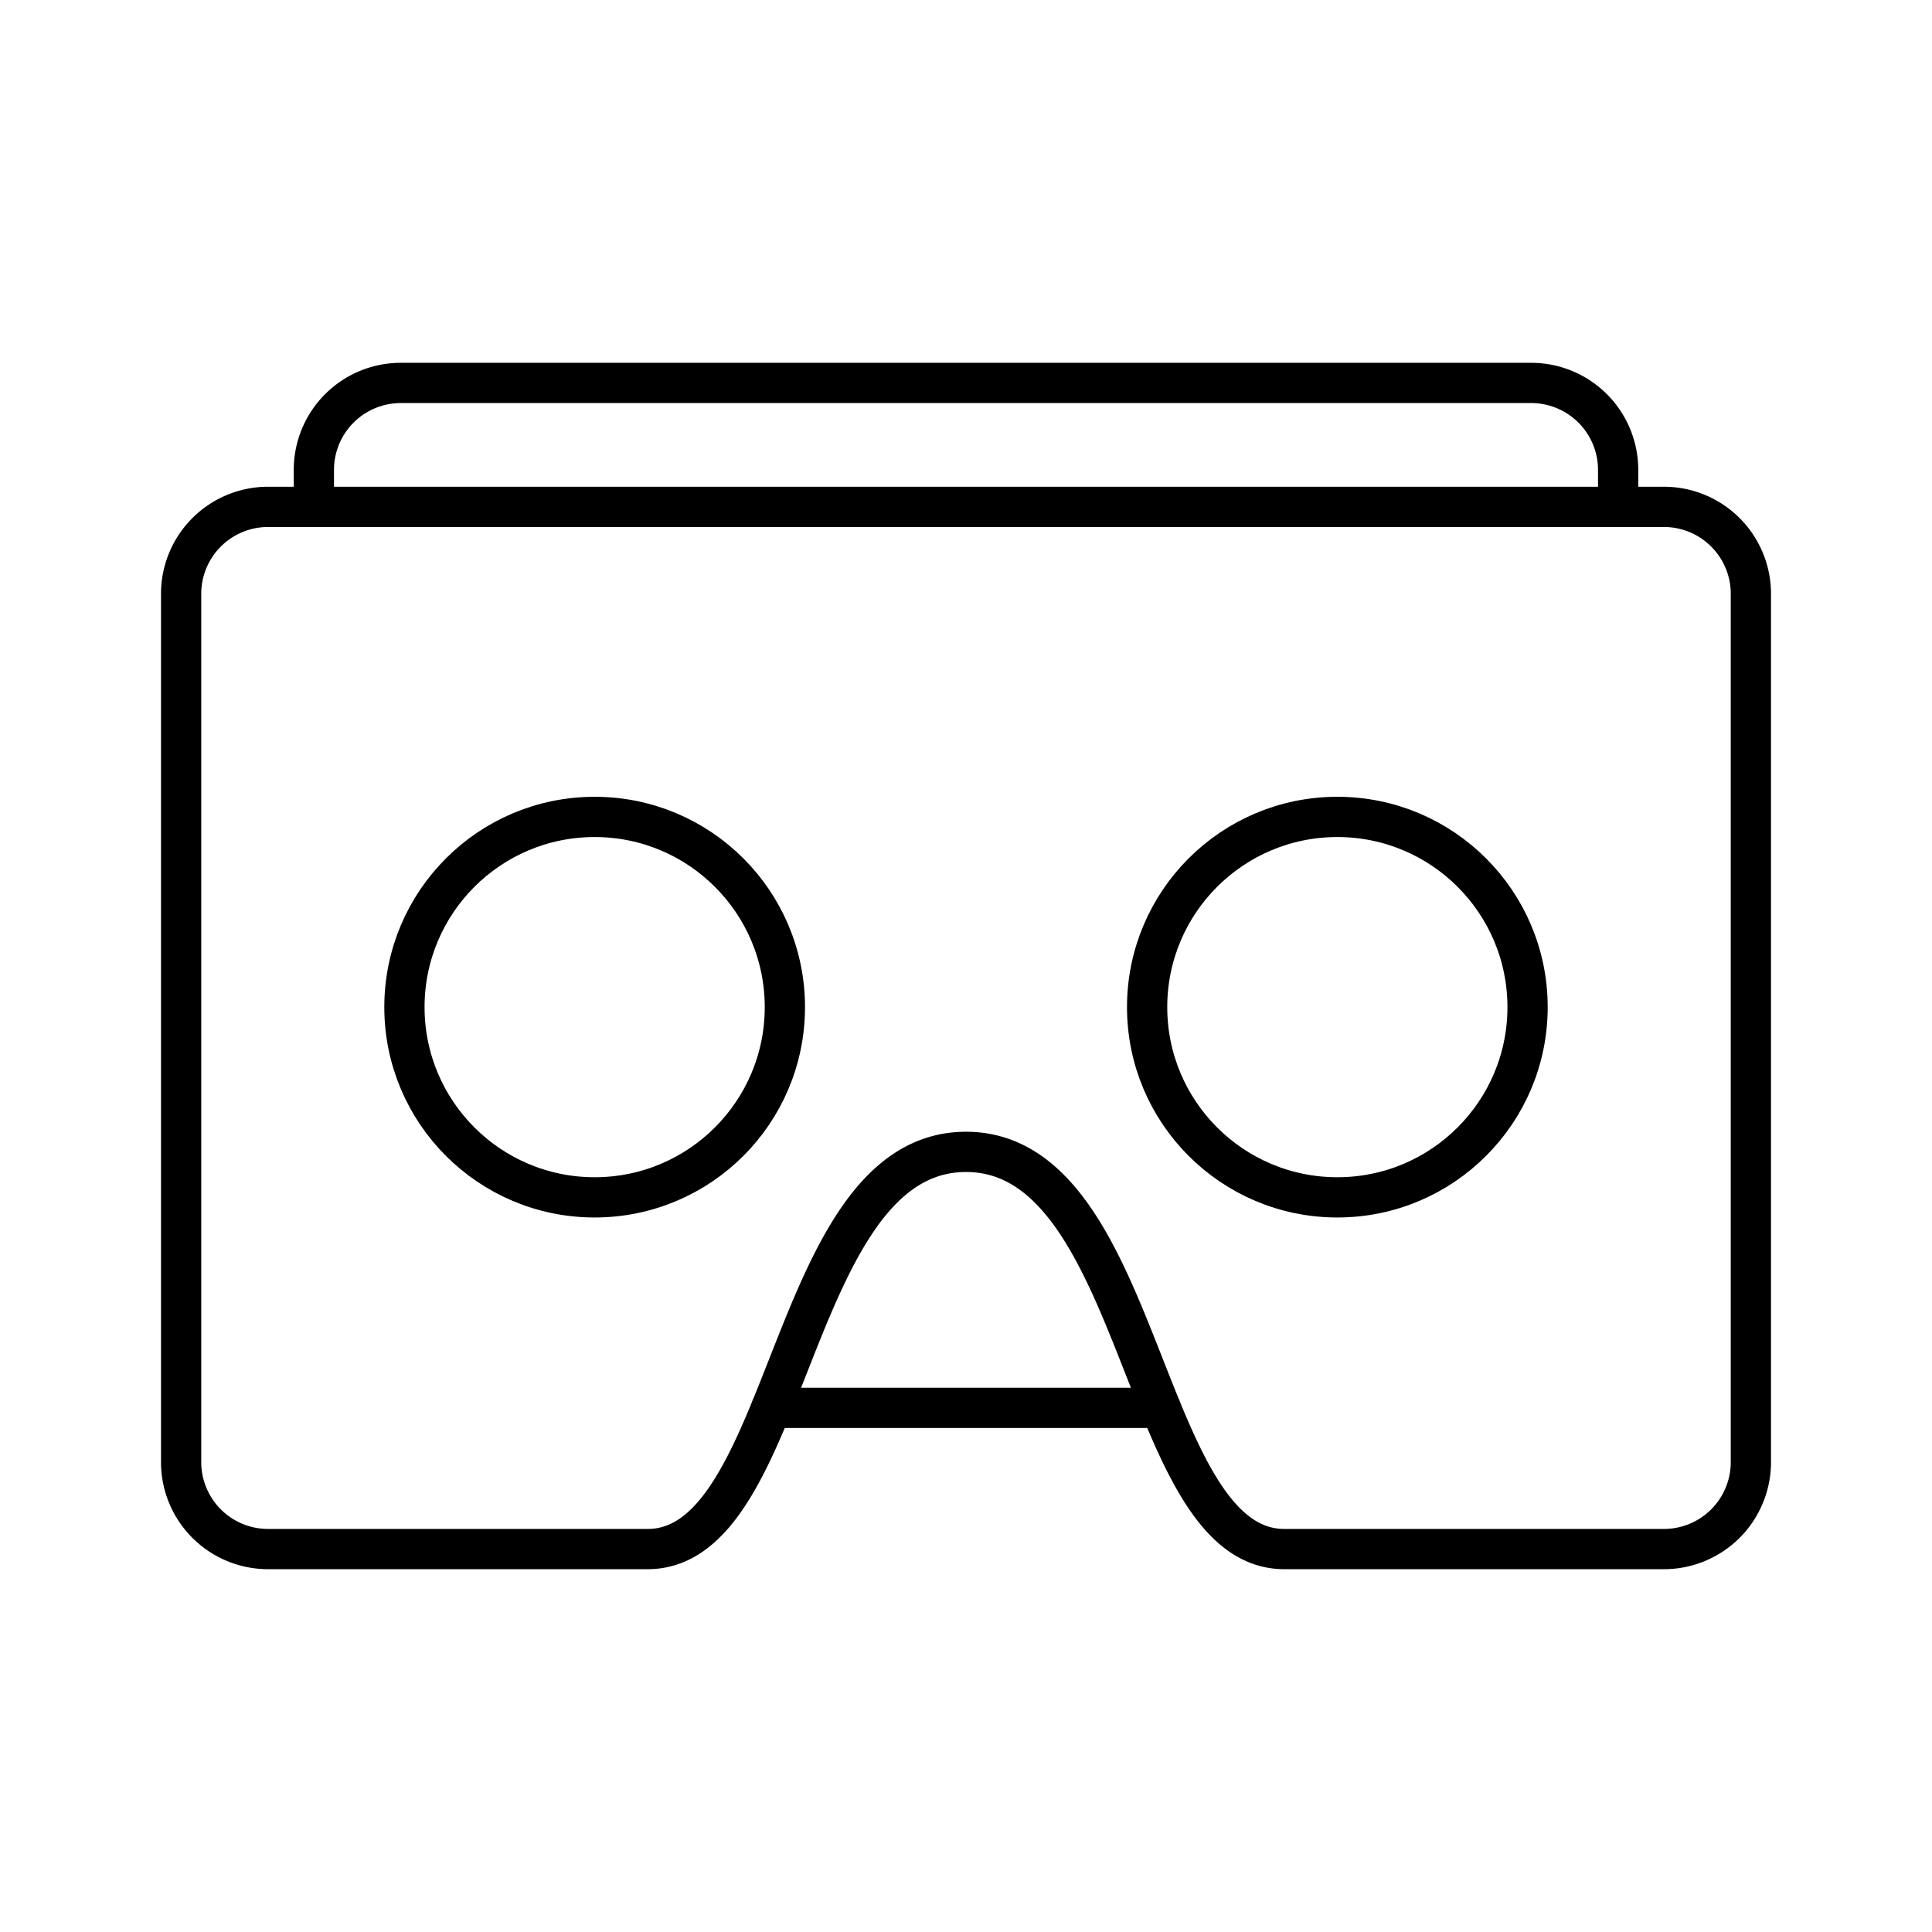
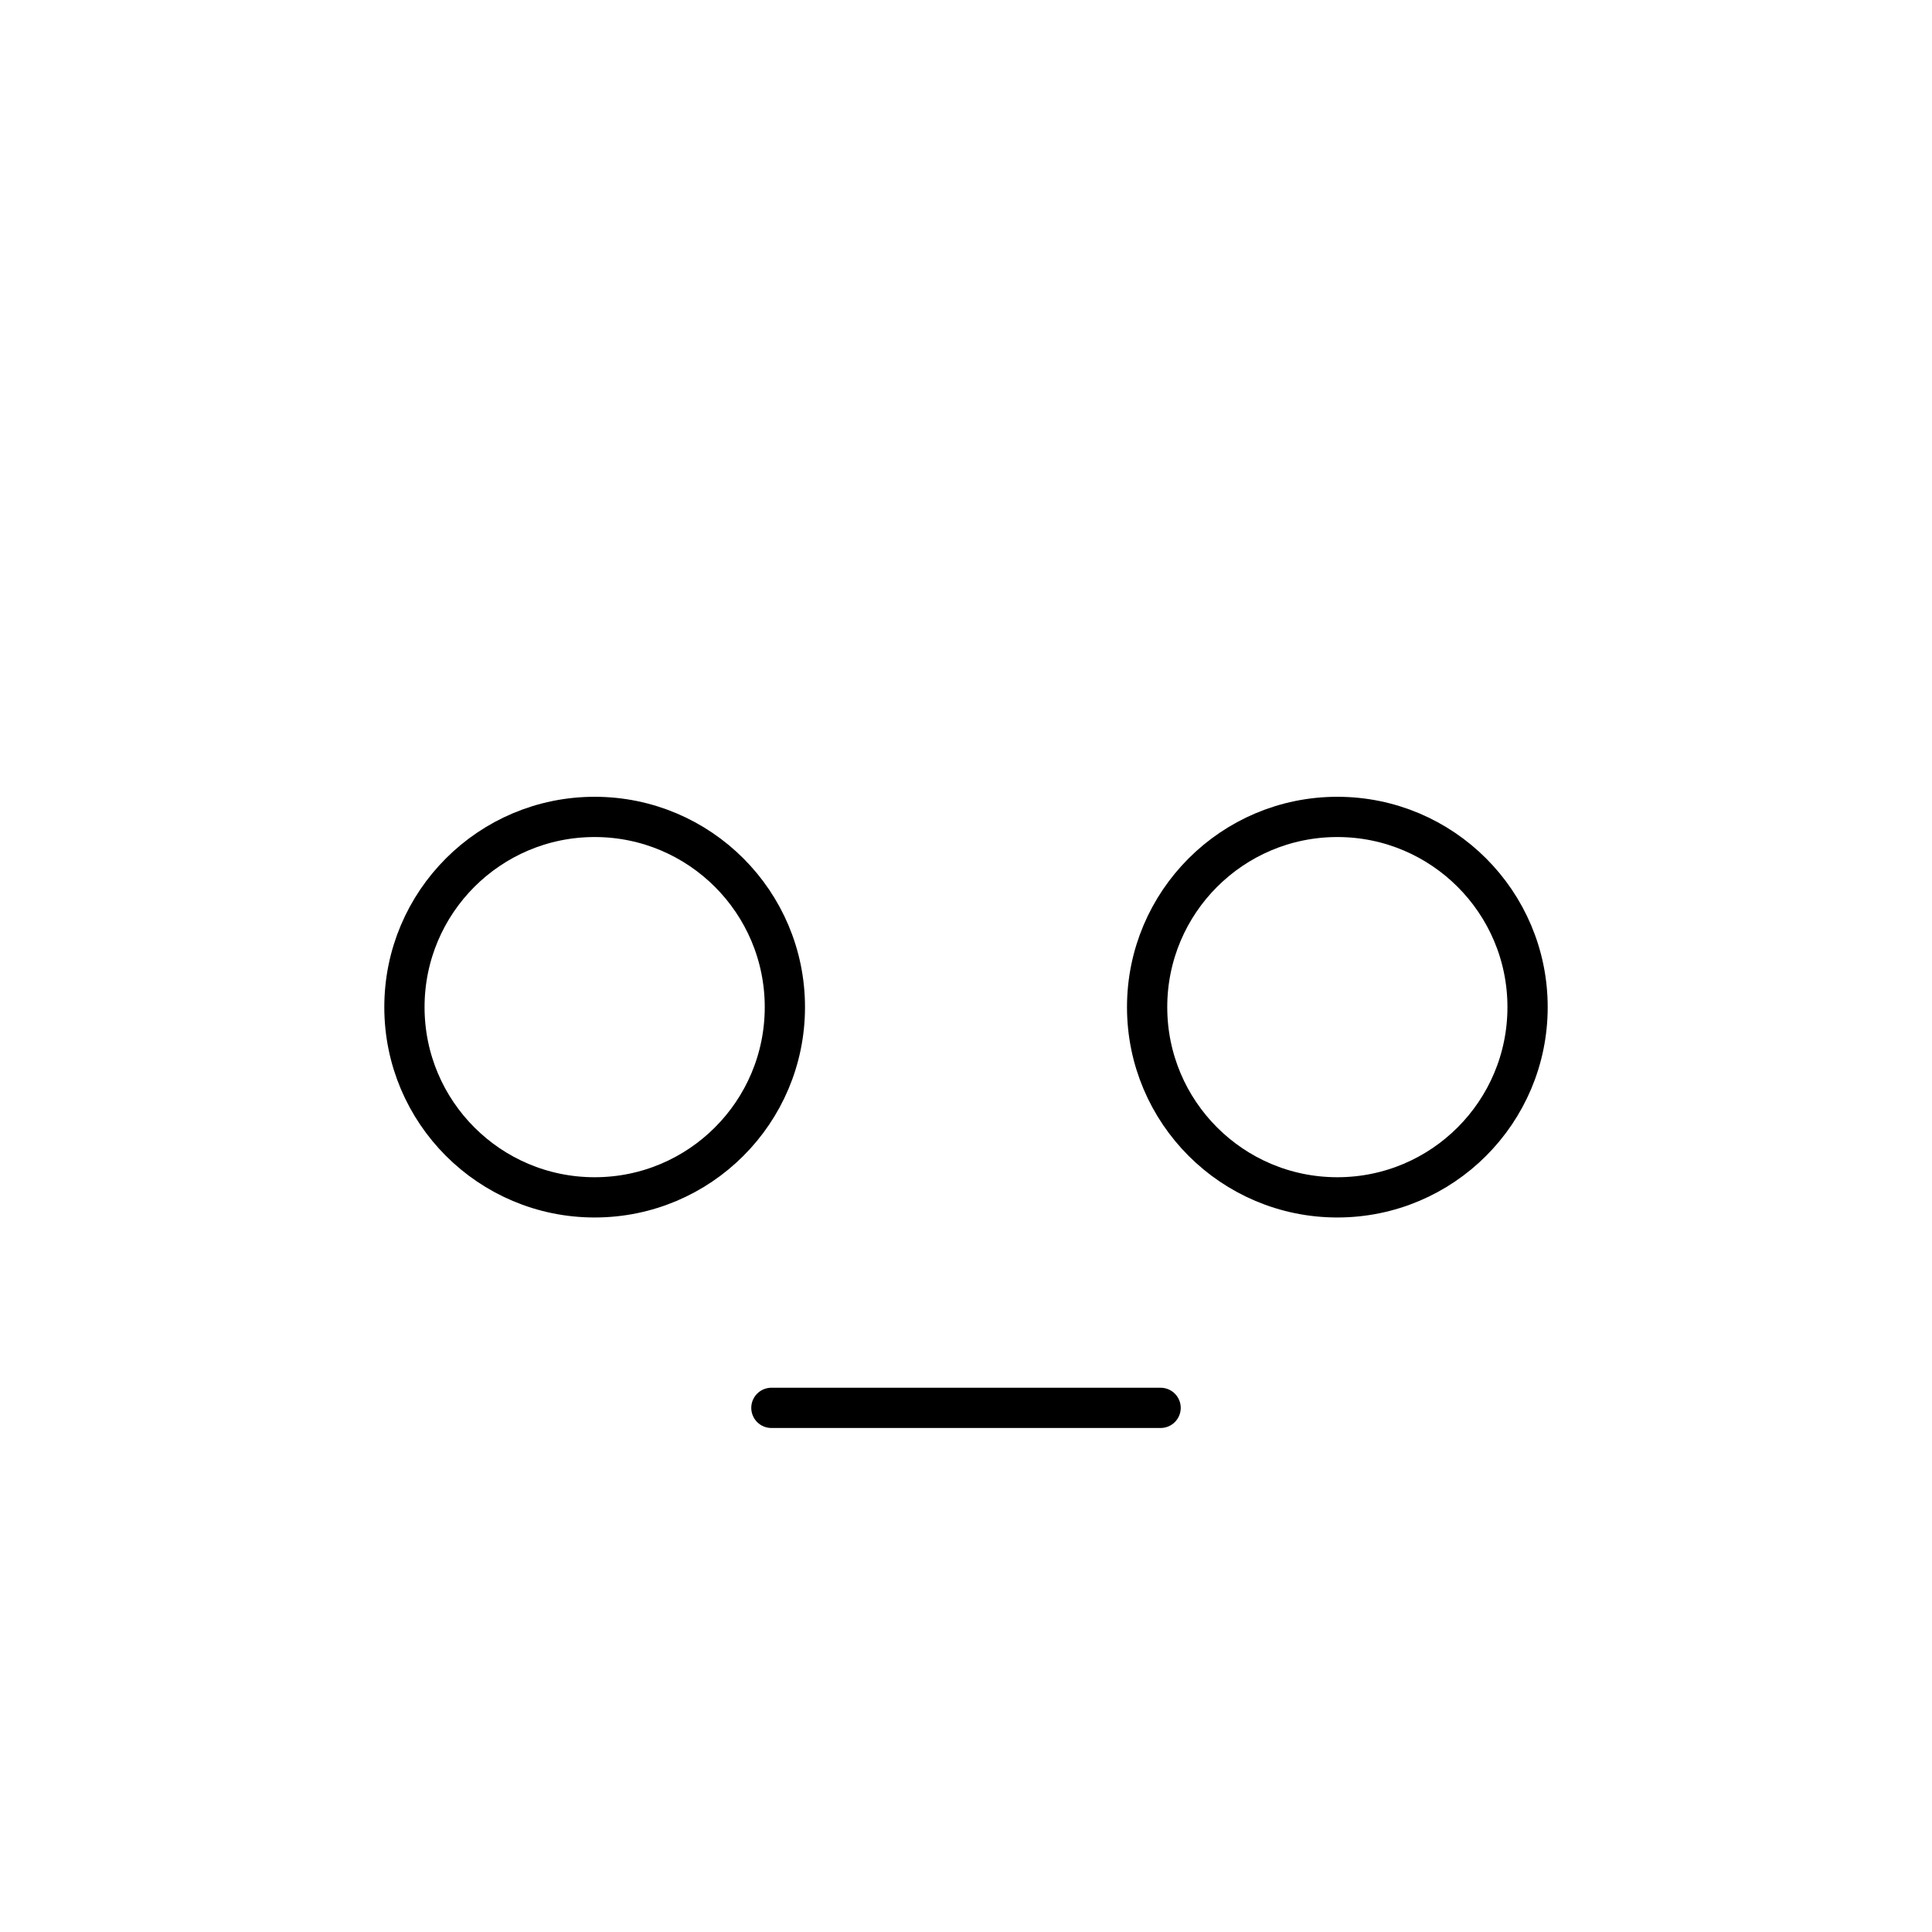
<svg xmlns="http://www.w3.org/2000/svg" width="800" height="800" viewBox="0 0 48 48">
-   <path fill="none" stroke="currentColor" stroke-linecap="round" stroke-linejoin="round" d="M40.202 12.593v-.919a2.16 2.16 0 0 0-2.16-2.16H9.958a2.16 2.16 0 0 0-2.16 2.16v.919m33.542 0H6.66a2.16 2.16 0 0 0-2.16 2.16v21.573a2.16 2.16 0 0 0 2.16 2.16h9.432c3.584 0 3.483-9.868 7.908-9.868s4.324 9.868 7.908 9.868h9.432a2.16 2.16 0 0 0 2.16-2.16V14.753a2.16 2.16 0 0 0-2.16-2.16" />
  <circle cx="14.774" cy="25.022" r="4.726" fill="none" stroke="currentColor" stroke-linecap="round" stroke-linejoin="round" />
  <circle cx="33.226" cy="25.022" r="4.726" fill="none" stroke="currentColor" stroke-linecap="round" stroke-linejoin="round" />
  <path fill="none" stroke="currentColor" stroke-linecap="round" stroke-linejoin="round" d="M19.165 34.978h9.67" />
</svg>